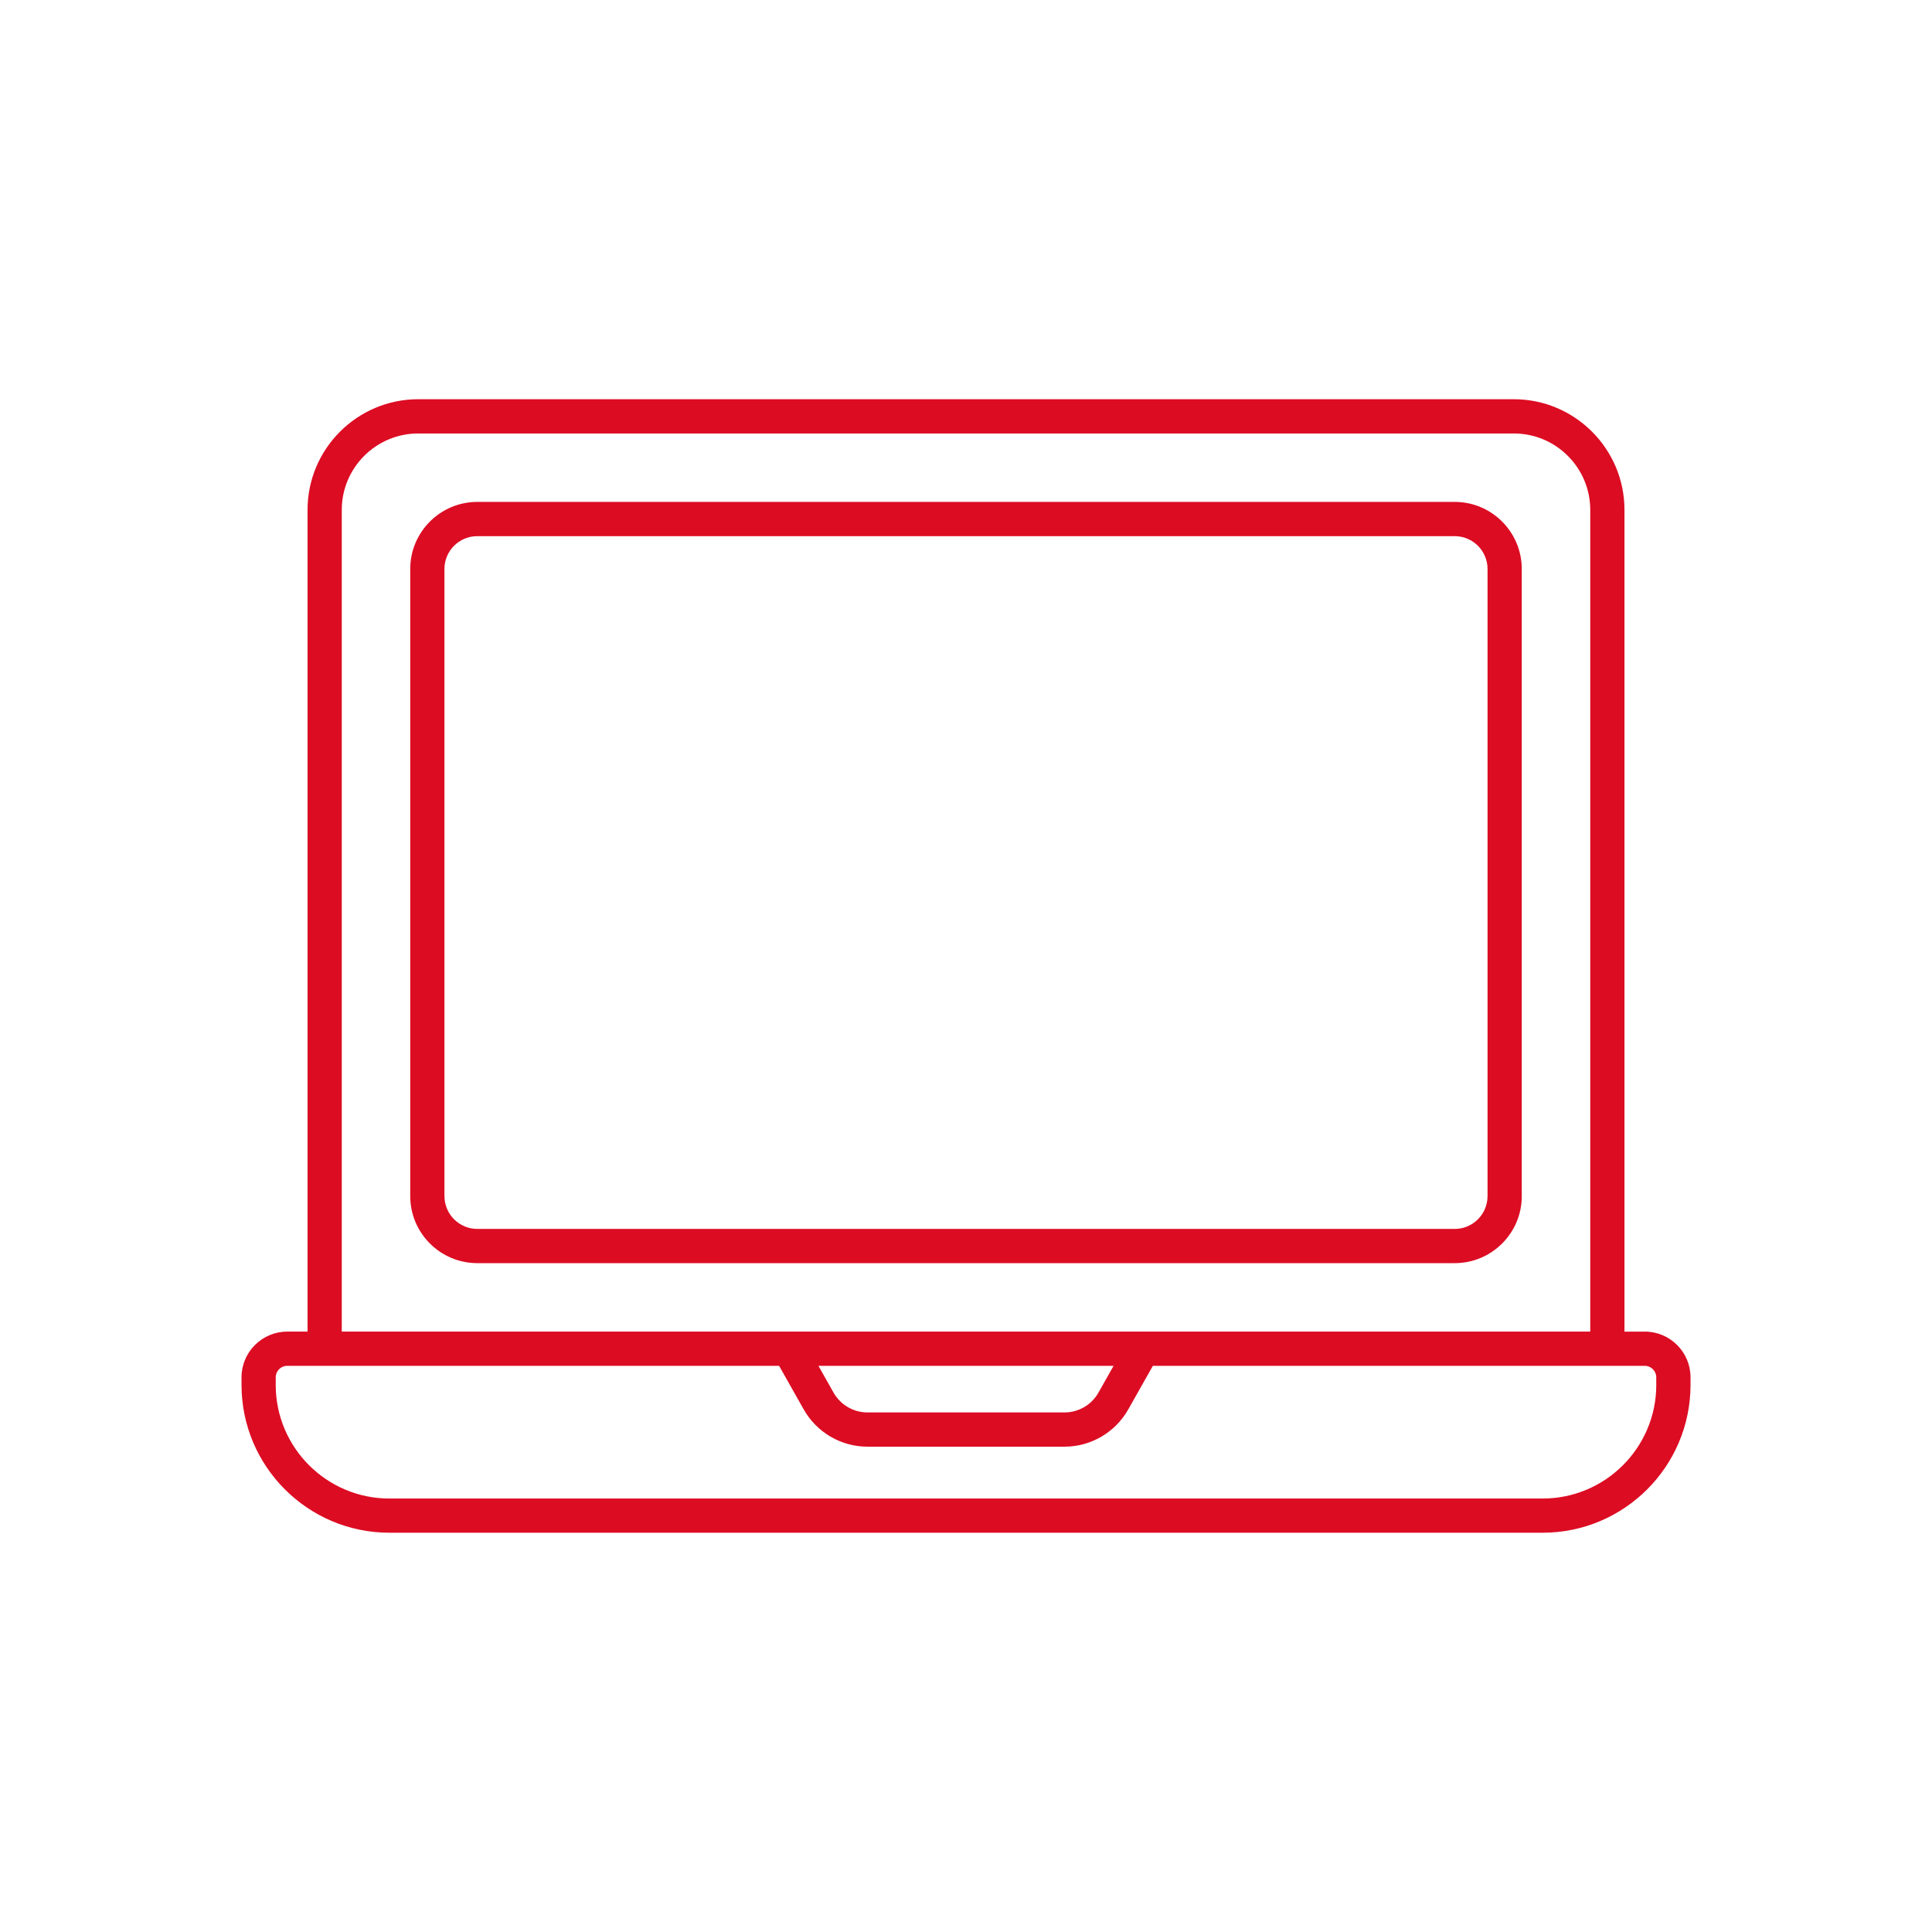
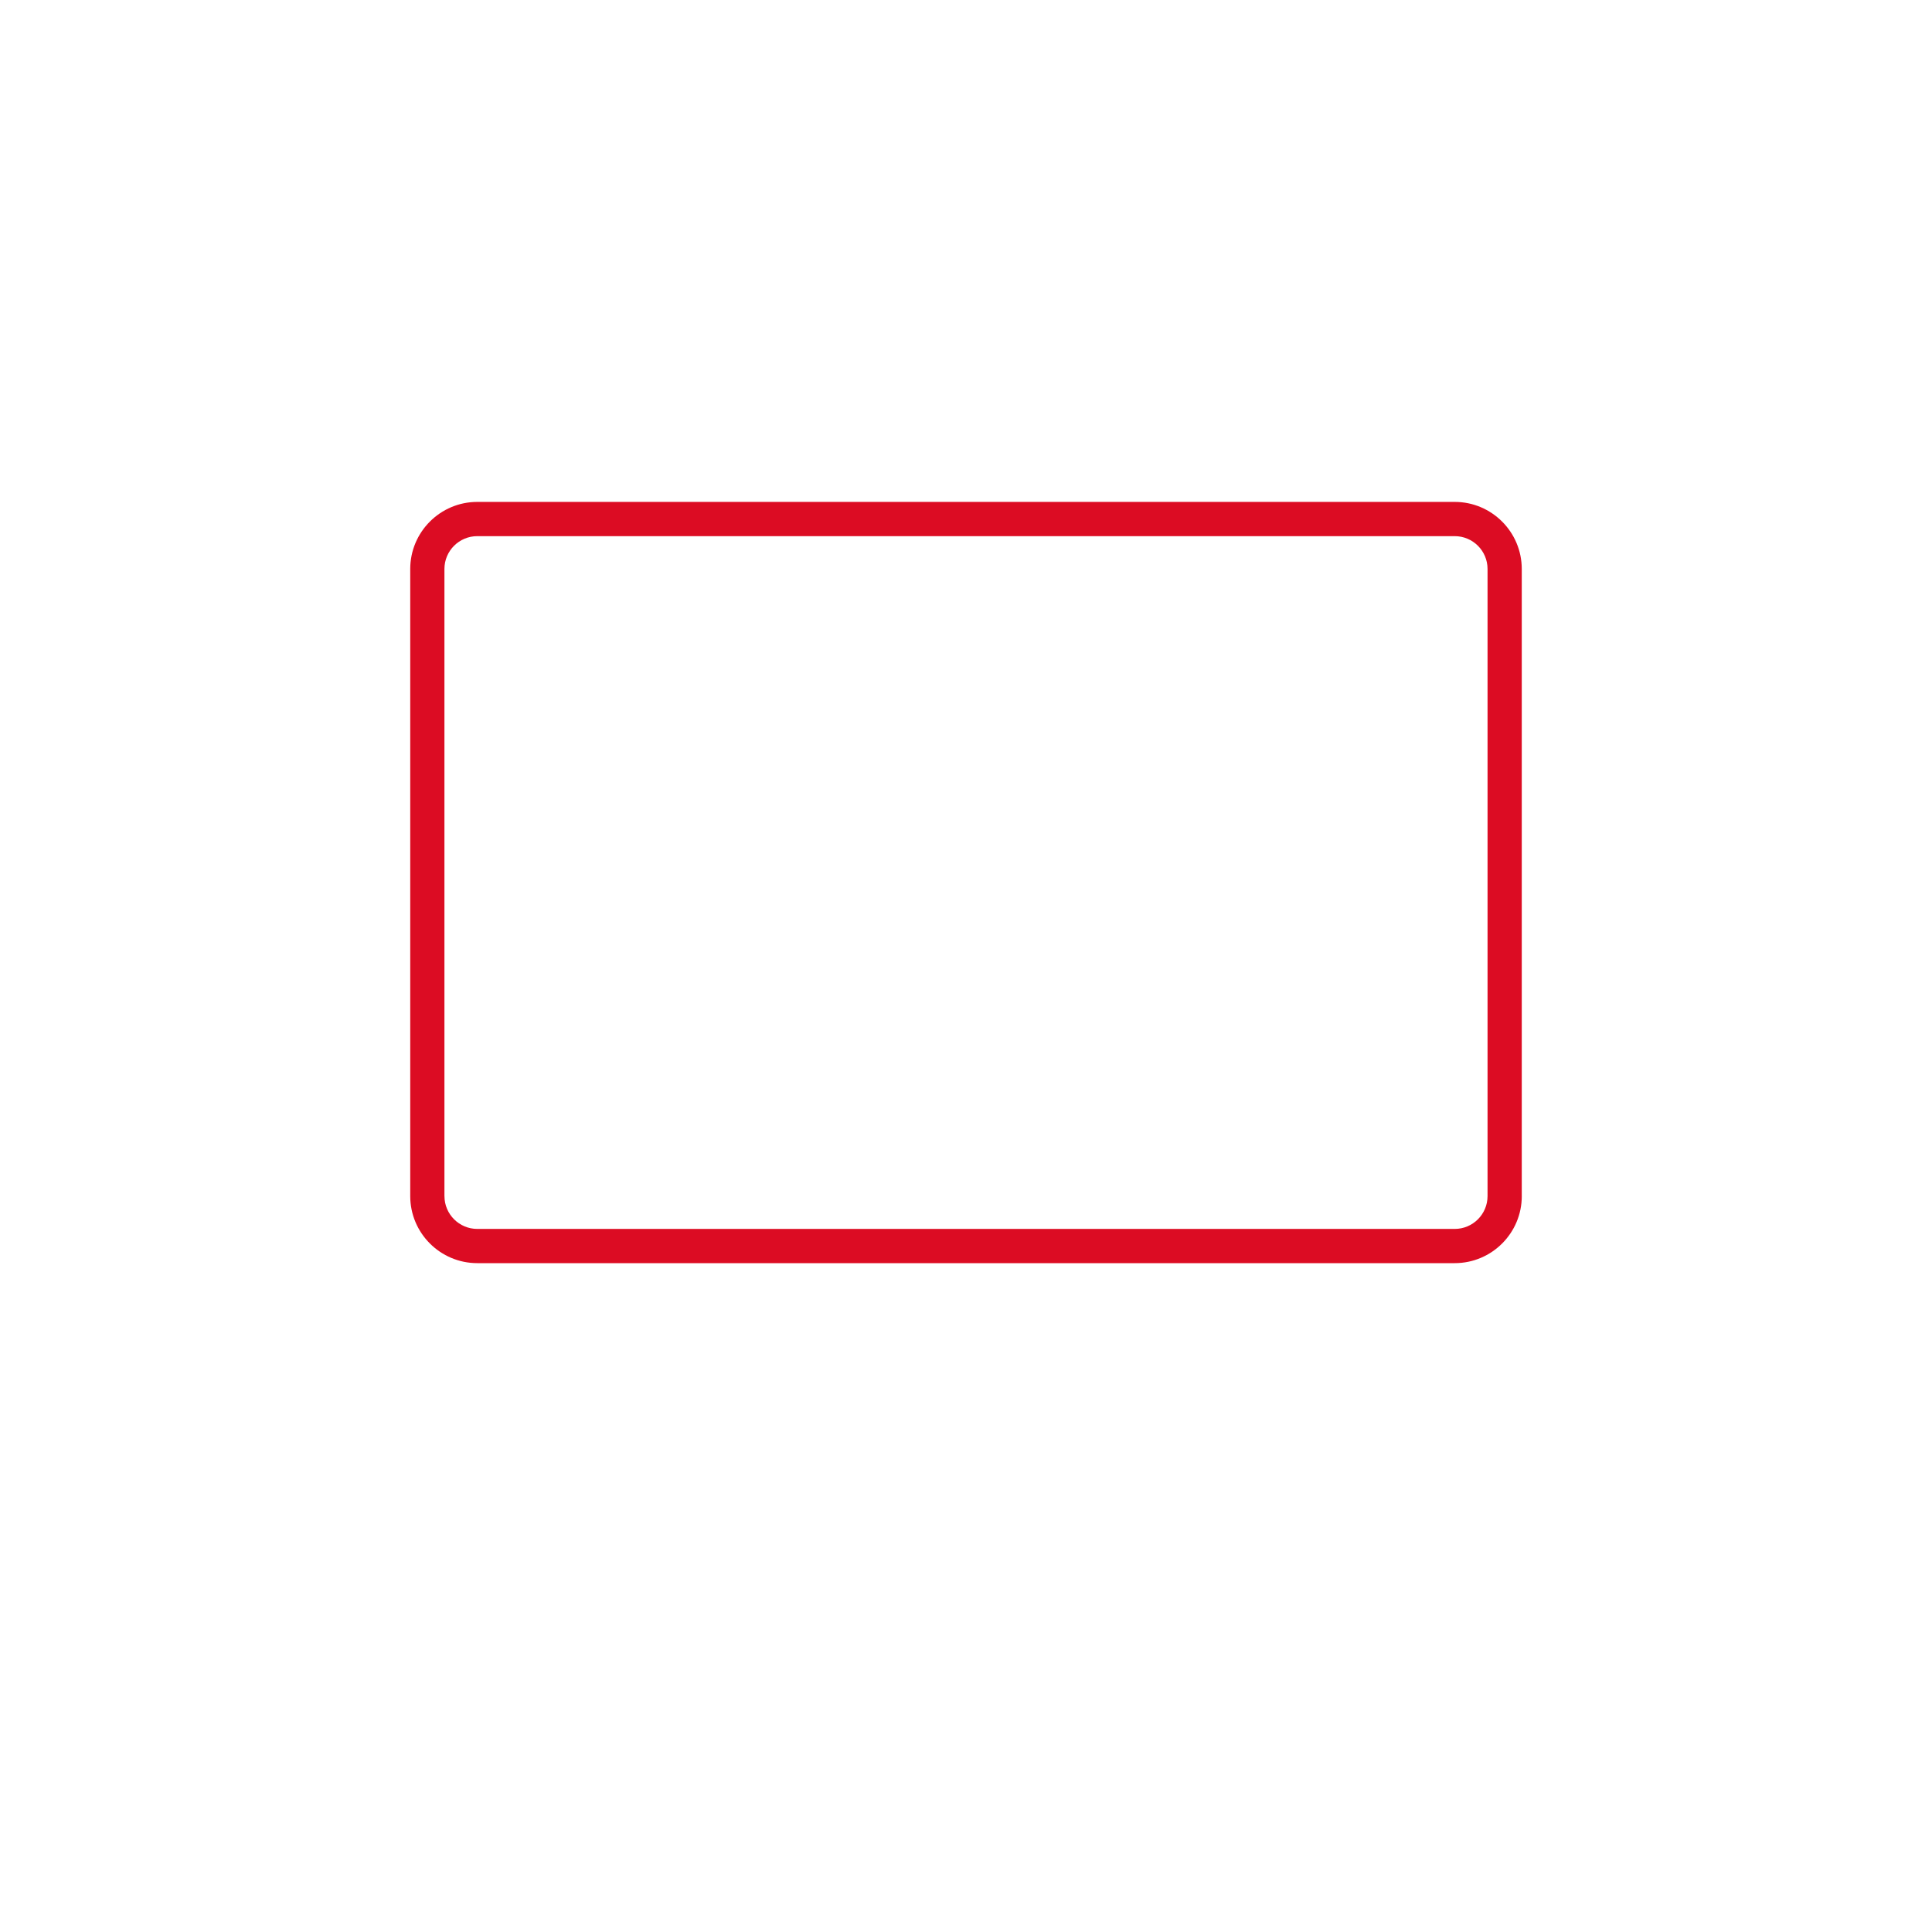
<svg xmlns="http://www.w3.org/2000/svg" id="Ebene_1" data-name="Ebene 1" viewBox="0 0 800 800">
  <defs>
    <style>
      .cls-1 {
        fill: #dc0c23;
      }
    </style>
  </defs>
  <path class="cls-1" d="m630.13,495.29V235.59c0-15.3-12.45-27.76-27.76-27.76H197.63c-15.31,0-27.76,12.46-27.76,27.76v259.69c0,15.31,12.45,27.76,27.76,27.76h404.75c15.31,0,27.76-12.45,27.76-27.76h0Zm-446.1,0V235.59c0-7.49,6.1-13.58,13.59-13.58h404.75c7.5,0,13.59,6.09,13.59,13.58v259.69c0,7.49-6.09,13.59-13.59,13.59H197.63c-7.49,0-13.59-6.1-13.59-13.59h0Zm0,0" />
-   <path class="cls-1" d="m681.07,551.4h-8.41V211.13c0-25.27-20.56-45.82-45.82-45.82H173.17c-25.26,0-45.82,20.55-45.82,45.82v340.26h-8.41c-10.44,0-18.93,8.49-18.93,18.93v3.13c0,33.76,27.47,61.22,61.22,61.22h477.56c33.76,0,61.22-27.46,61.22-61.22v-3.13c0-10.44-8.49-18.93-18.93-18.93h0ZM141.52,211.13c0-17.45,14.2-31.64,31.65-31.64h453.67c17.45,0,31.65,14.2,31.65,31.64v340.26H141.52V211.13Zm319.59,354.43l-6.25,11.07c-2.86,5.08-8.25,8.23-14.07,8.23h-81.58c-5.82,0-11.2-3.15-14.07-8.23l-6.24-11.07h122.22Zm224.72,7.9c0,25.94-21.1,47.05-47.05,47.05H161.22c-25.95,0-47.05-21.1-47.05-47.05v-3.14c0-2.62,2.13-4.76,4.76-4.76h203.68l10.18,18.03c5.37,9.53,15.49,15.45,26.41,15.45h81.58c10.93,0,21.04-5.92,26.41-15.44l10.19-18.04h203.68c2.62,0,4.76,2.14,4.76,4.76v3.14Zm0,0" />
</svg>